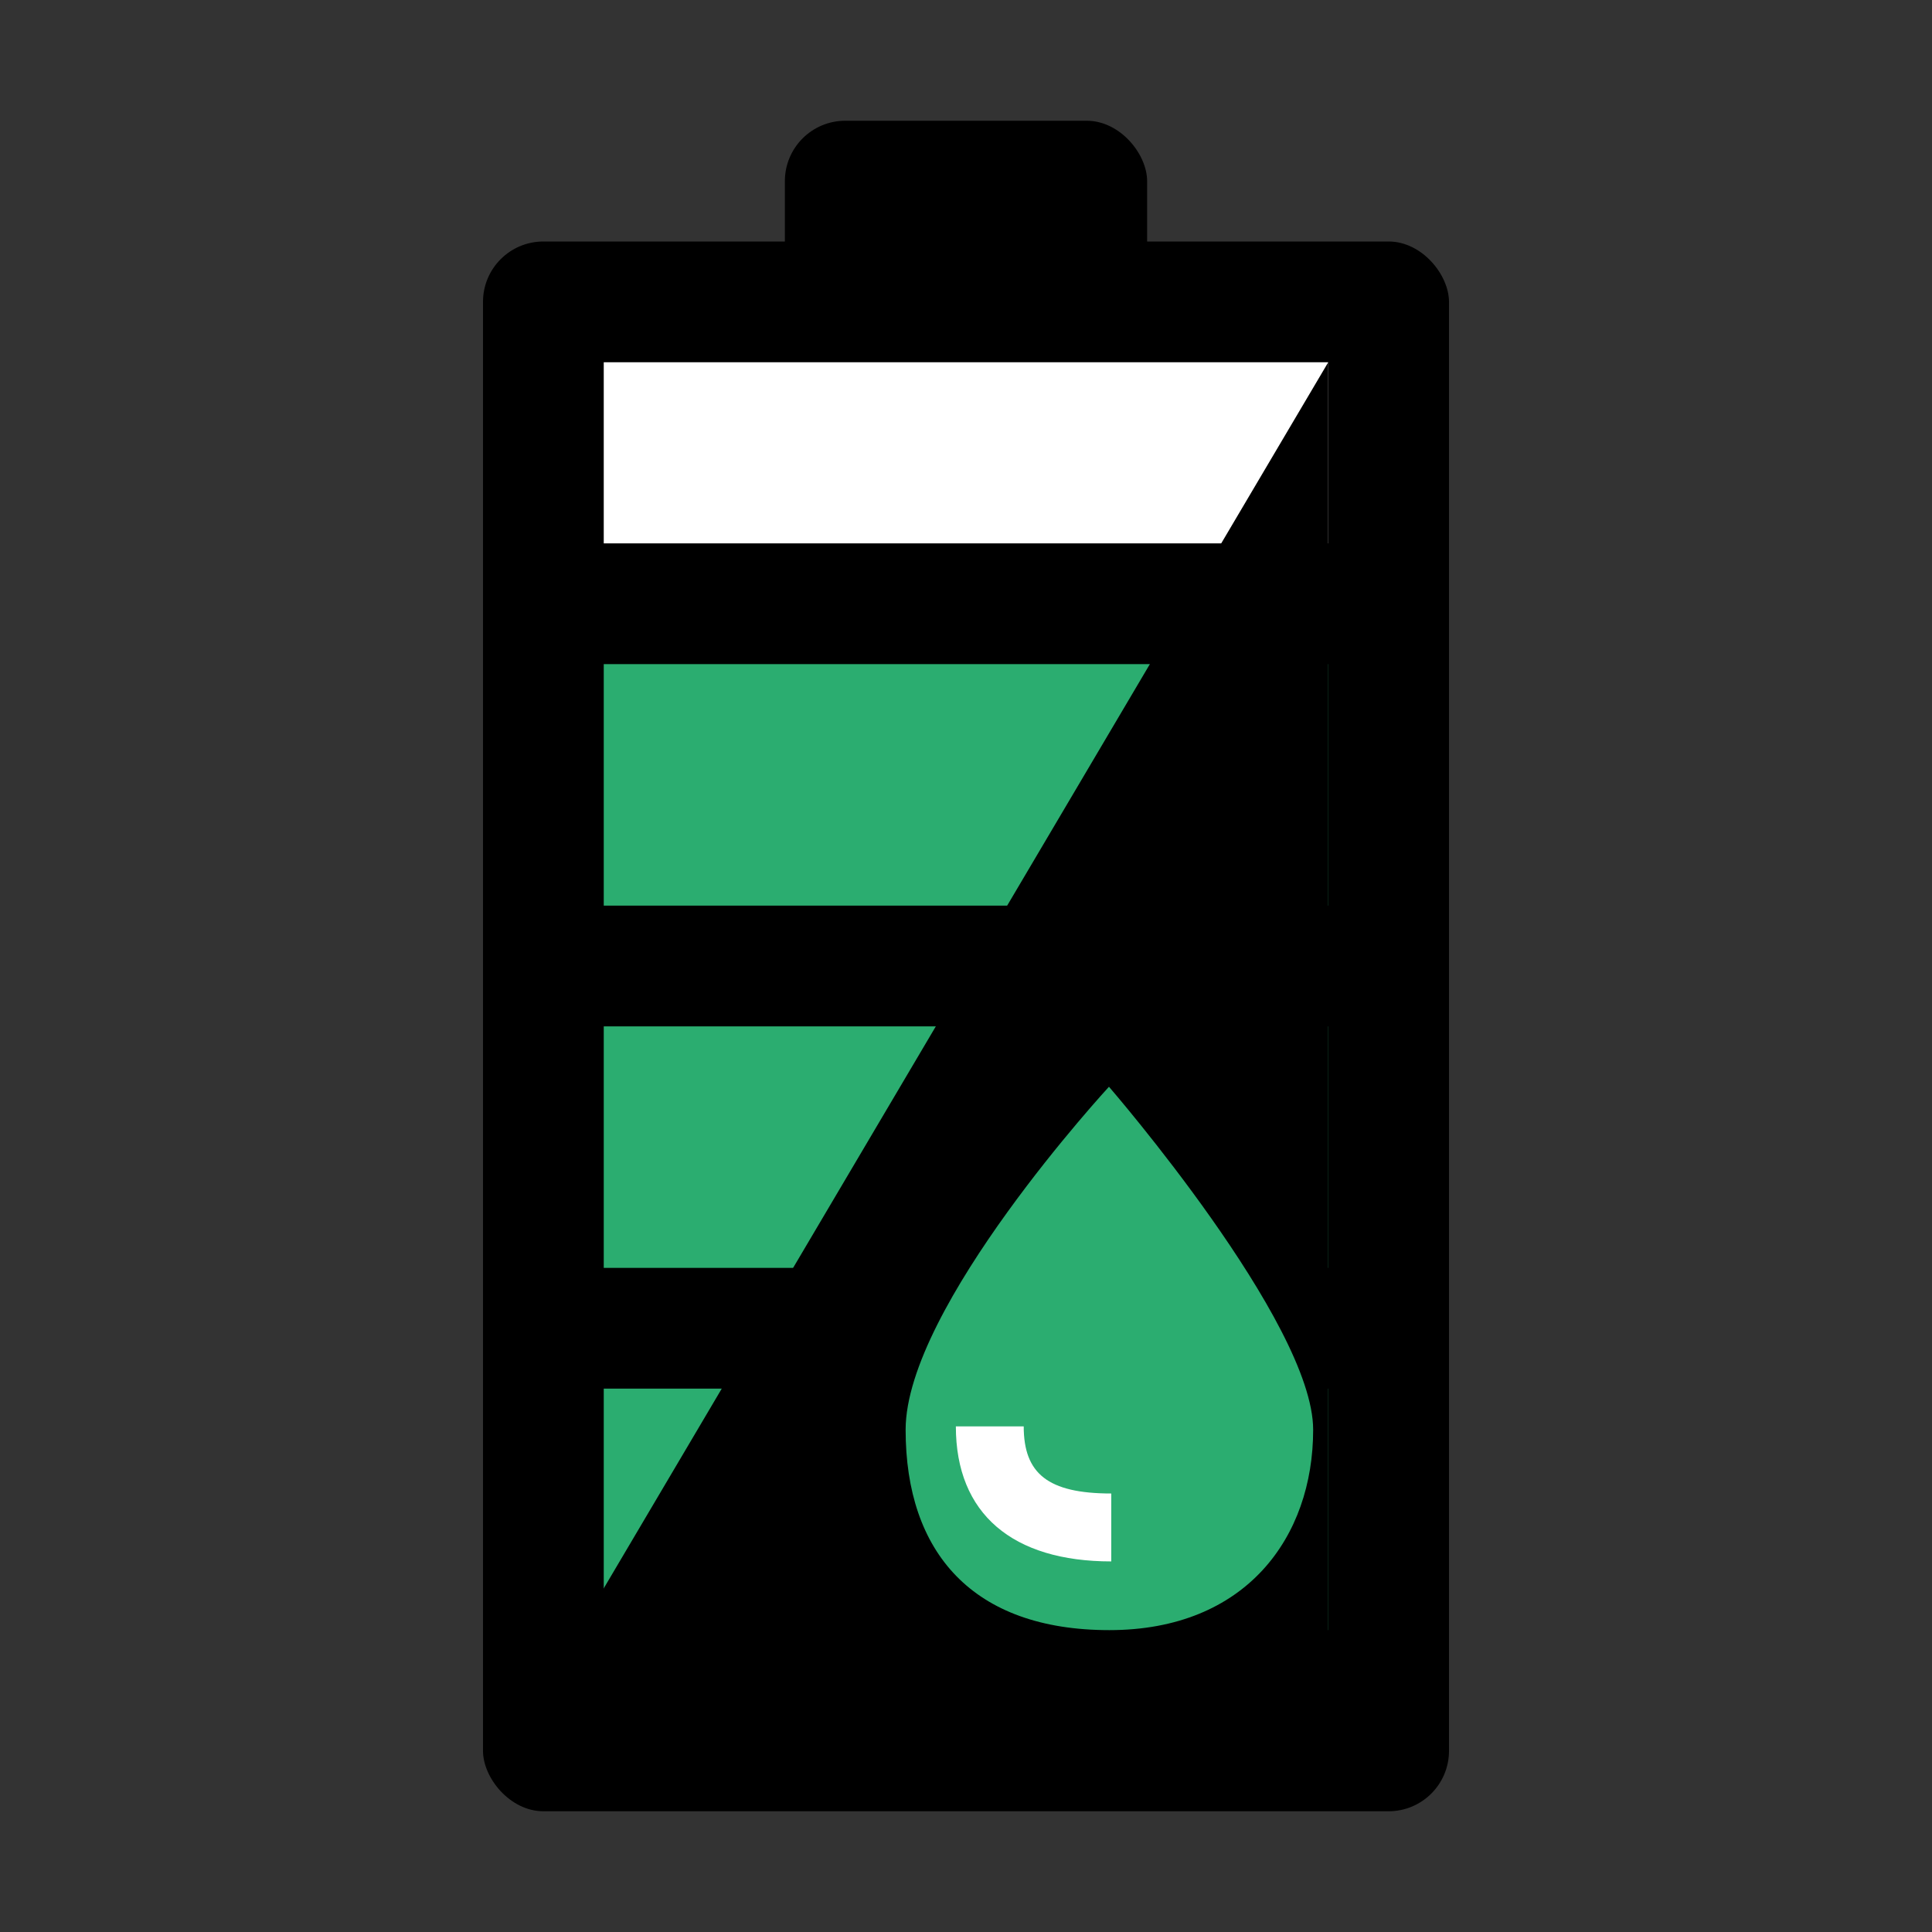
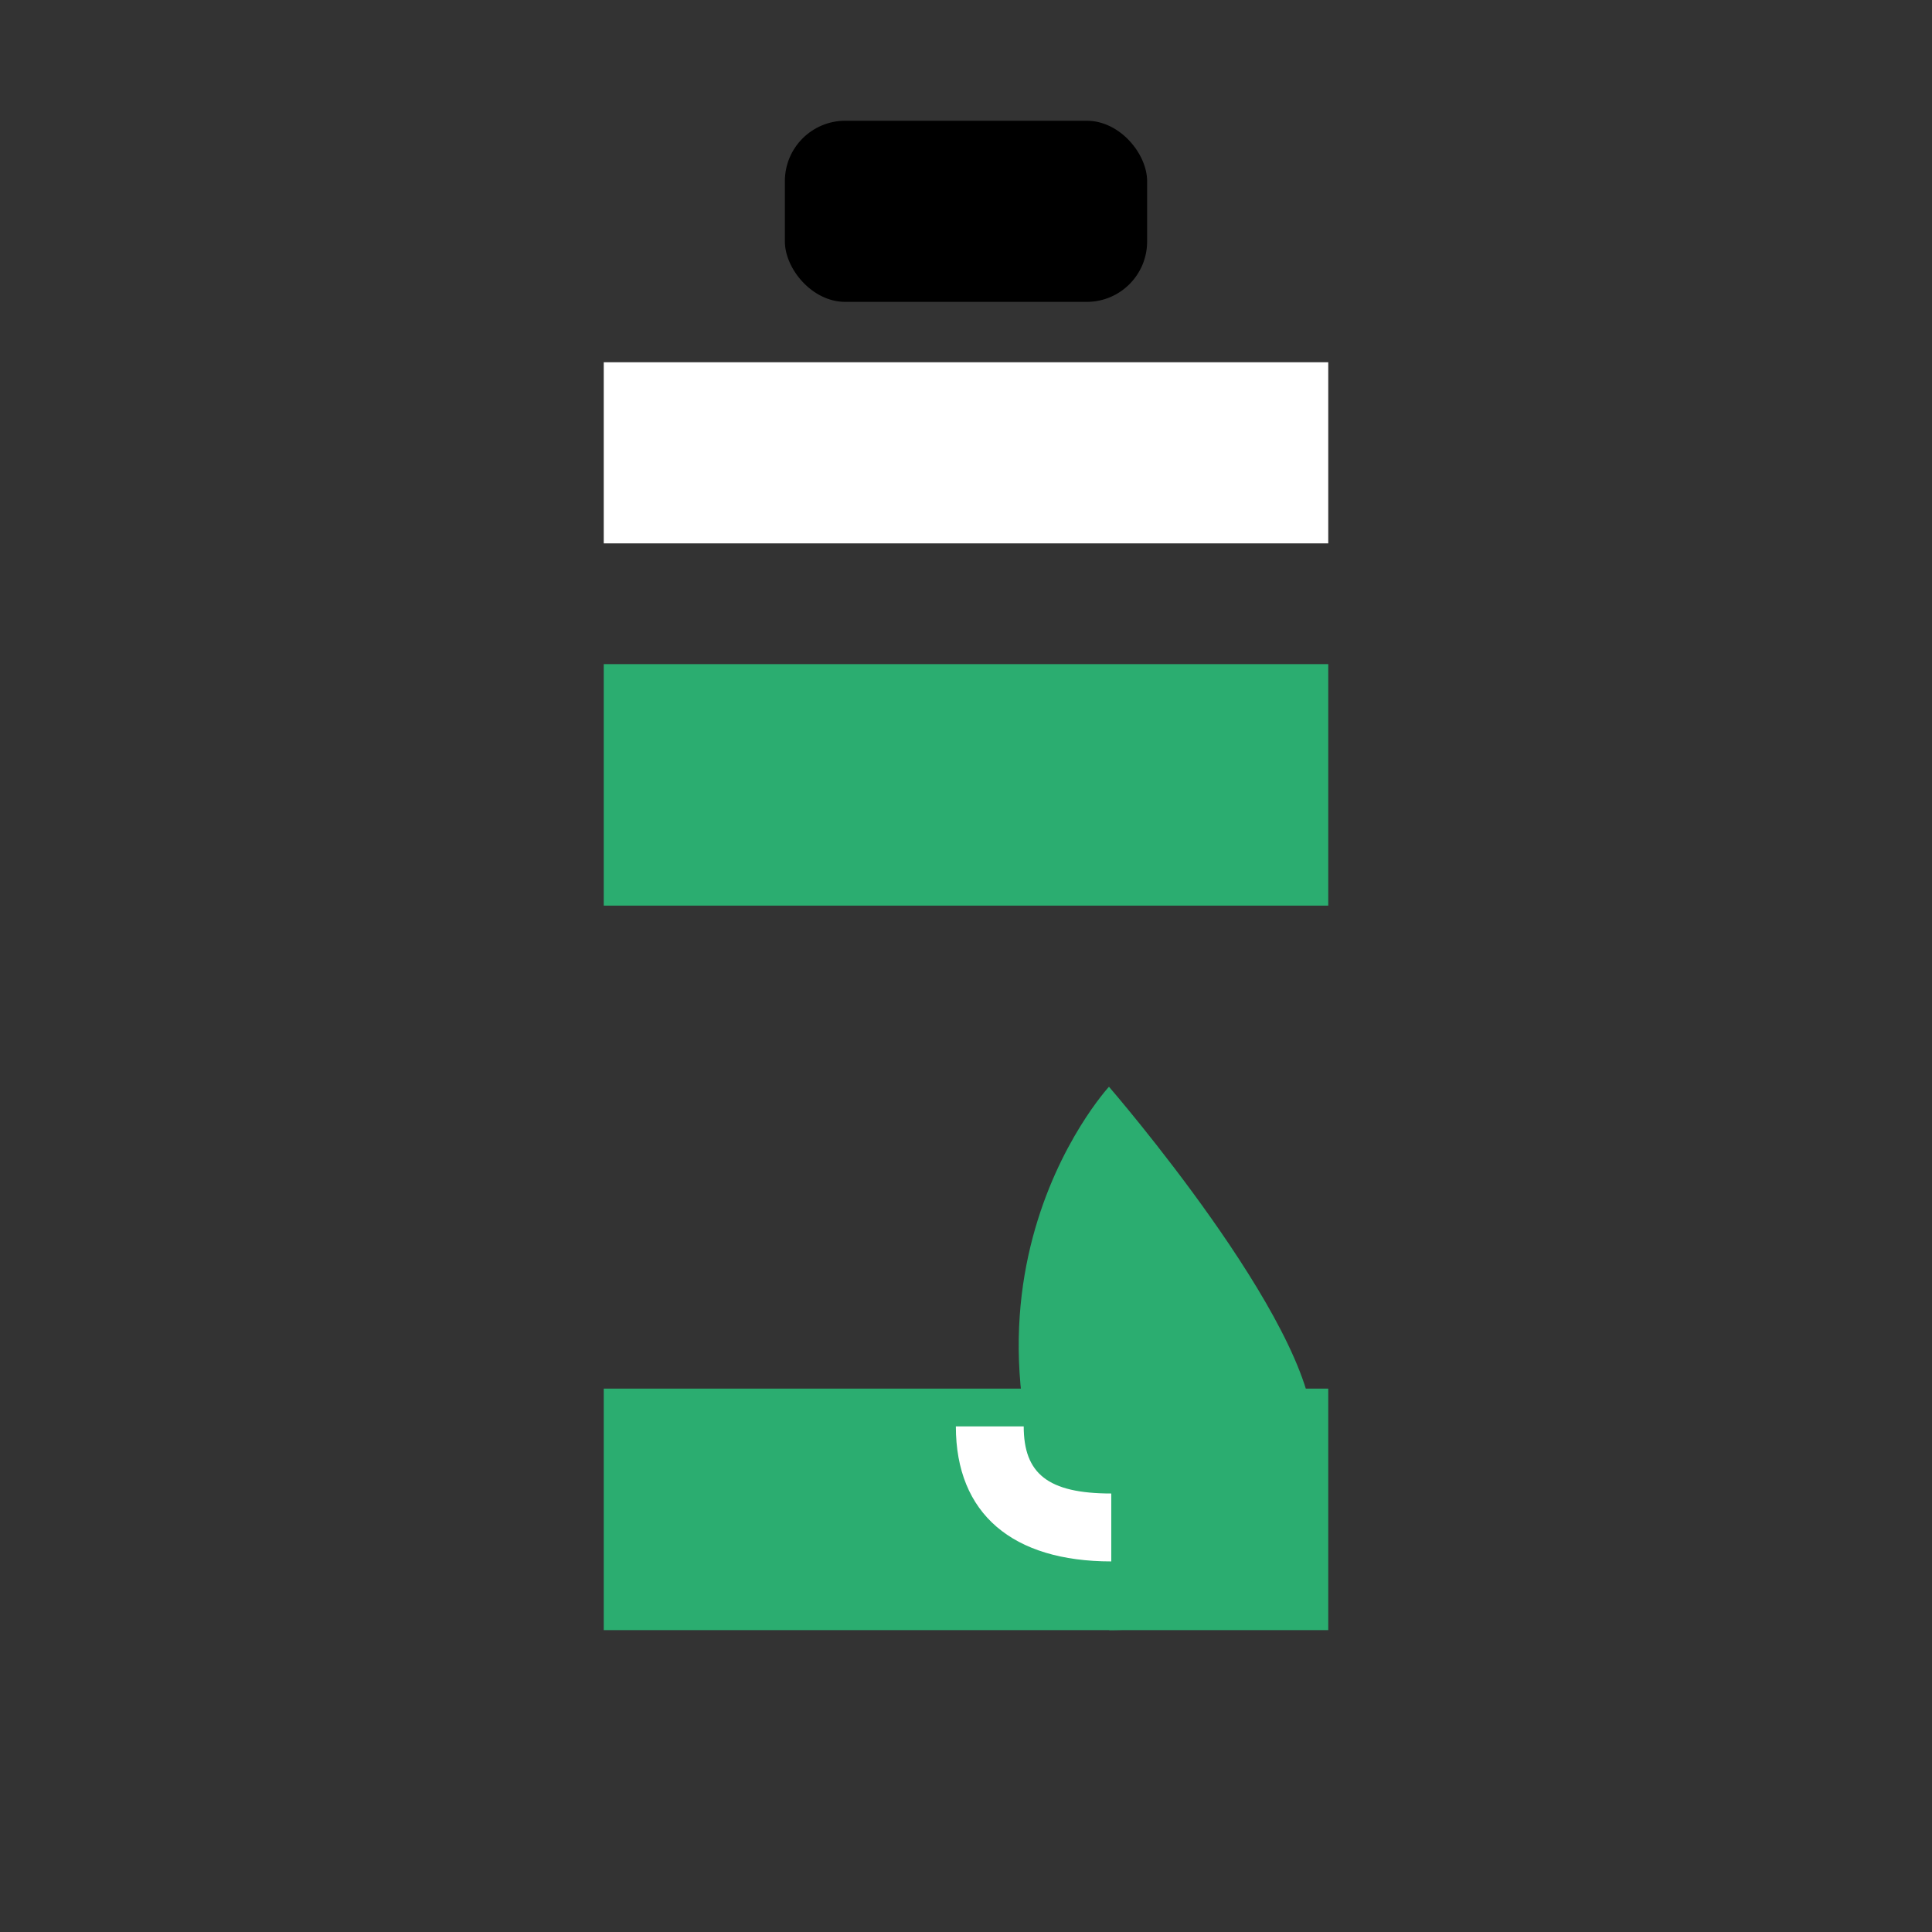
<svg xmlns="http://www.w3.org/2000/svg" width="32" height="32" viewBox="0 0 32 32" fill="none">
  <rect x="0" y="0" width="32" height="32" fill="#333333" stroke="none" />
-   <rect x="8" y="4" width="16" height="26" rx="1" fill="black" />
  <rect x="13" y="2" width="6" height="3" rx="1" fill="black" />
  <rect x="10" y="23" width="12" height="4" fill="#2BAD70" />
-   <rect x="10" y="17" width="12" height="4" fill="#2BAD70" />
  <rect x="10" y="11" width="12" height="4" fill="#2BAD70" />
  <rect x="10" y="6" width="12" height="3" fill="white" />
-   <path d="M9 28L22 6V28H9Z" fill="black" />
-   <path fill-rule="evenodd" clip-rule="evenodd" d="M18.368 18C18.368 18 21.75 21.904 21.75 23.681C21.75 25.458 20.64 27 18.374 27C16.109 27 15 25.712 15 23.681C15 21.65 18.368 18 18.368 18Z" fill="#2BAD70" />
+   <path fill-rule="evenodd" clip-rule="evenodd" d="M18.368 18C18.368 18 21.75 21.904 21.75 23.681C21.75 25.458 20.64 27 18.374 27C15 21.65 18.368 18 18.368 18Z" fill="#2BAD70" />
  <path d="M15.832 23.625C15.832 25.077 16.774 25.862 18.406 25.862V24.737C17.355 24.737 16.956 24.406 16.956 23.625H15.832Z" fill="white" />
</svg>